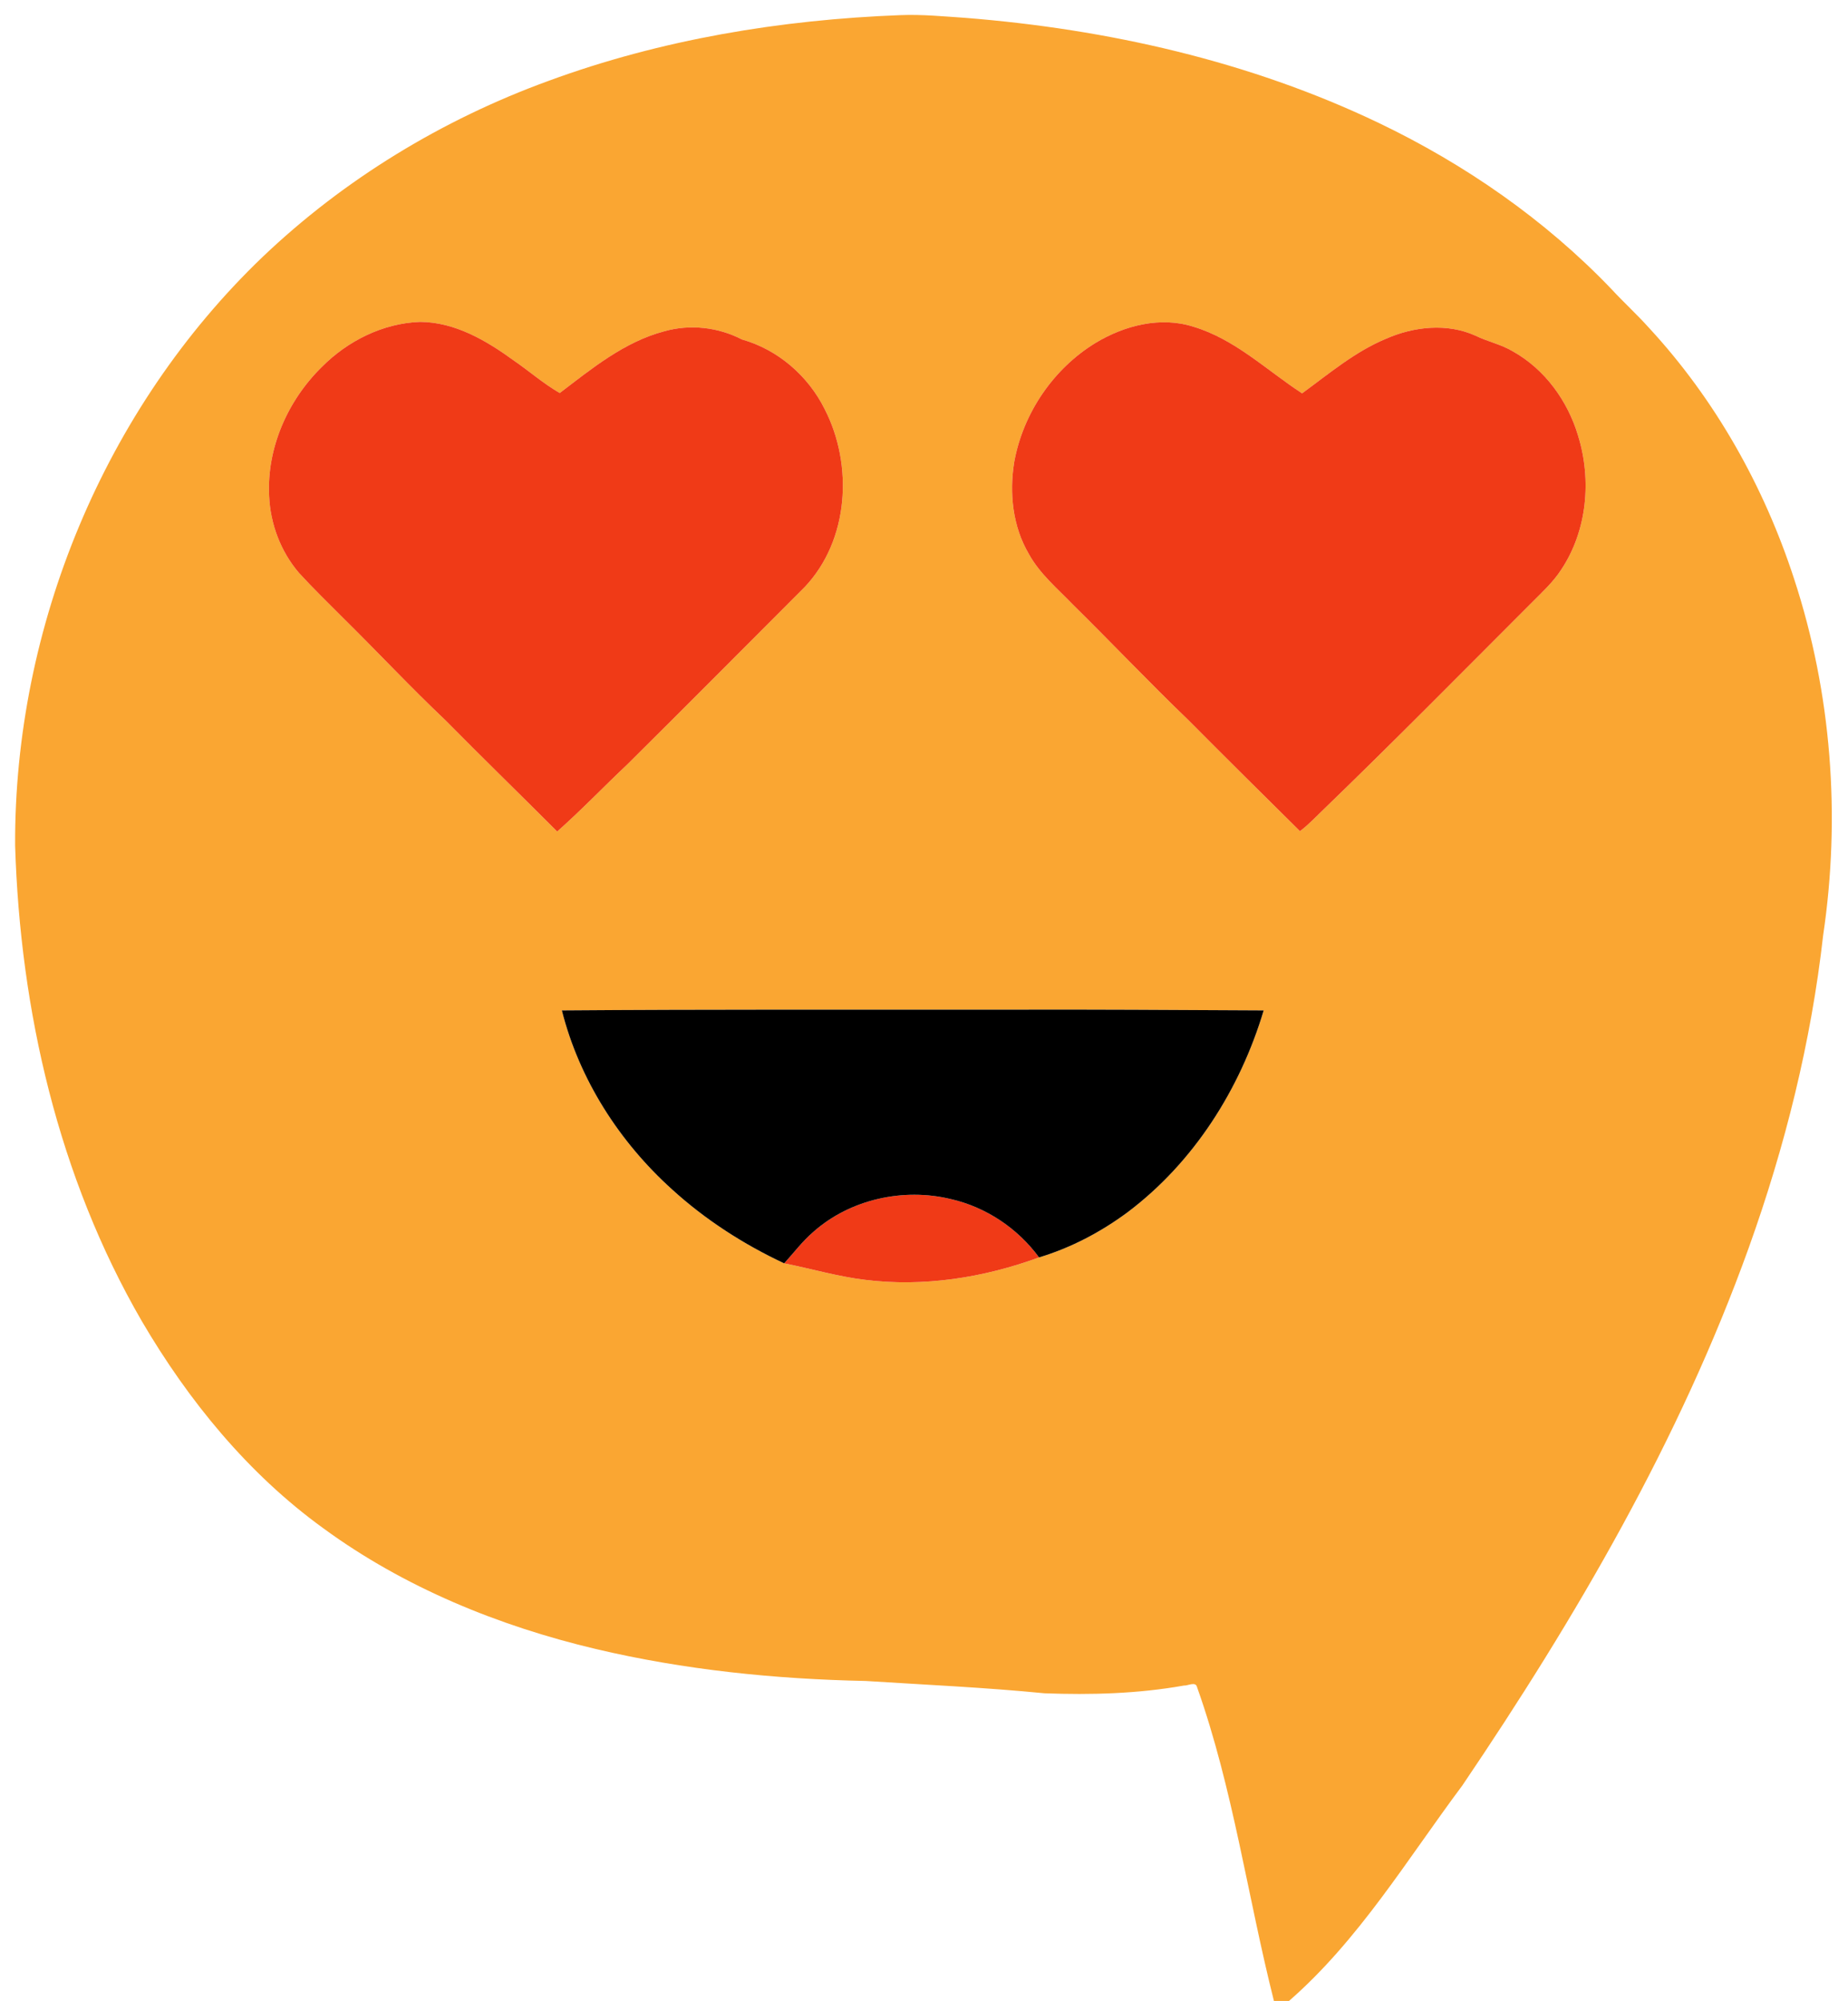
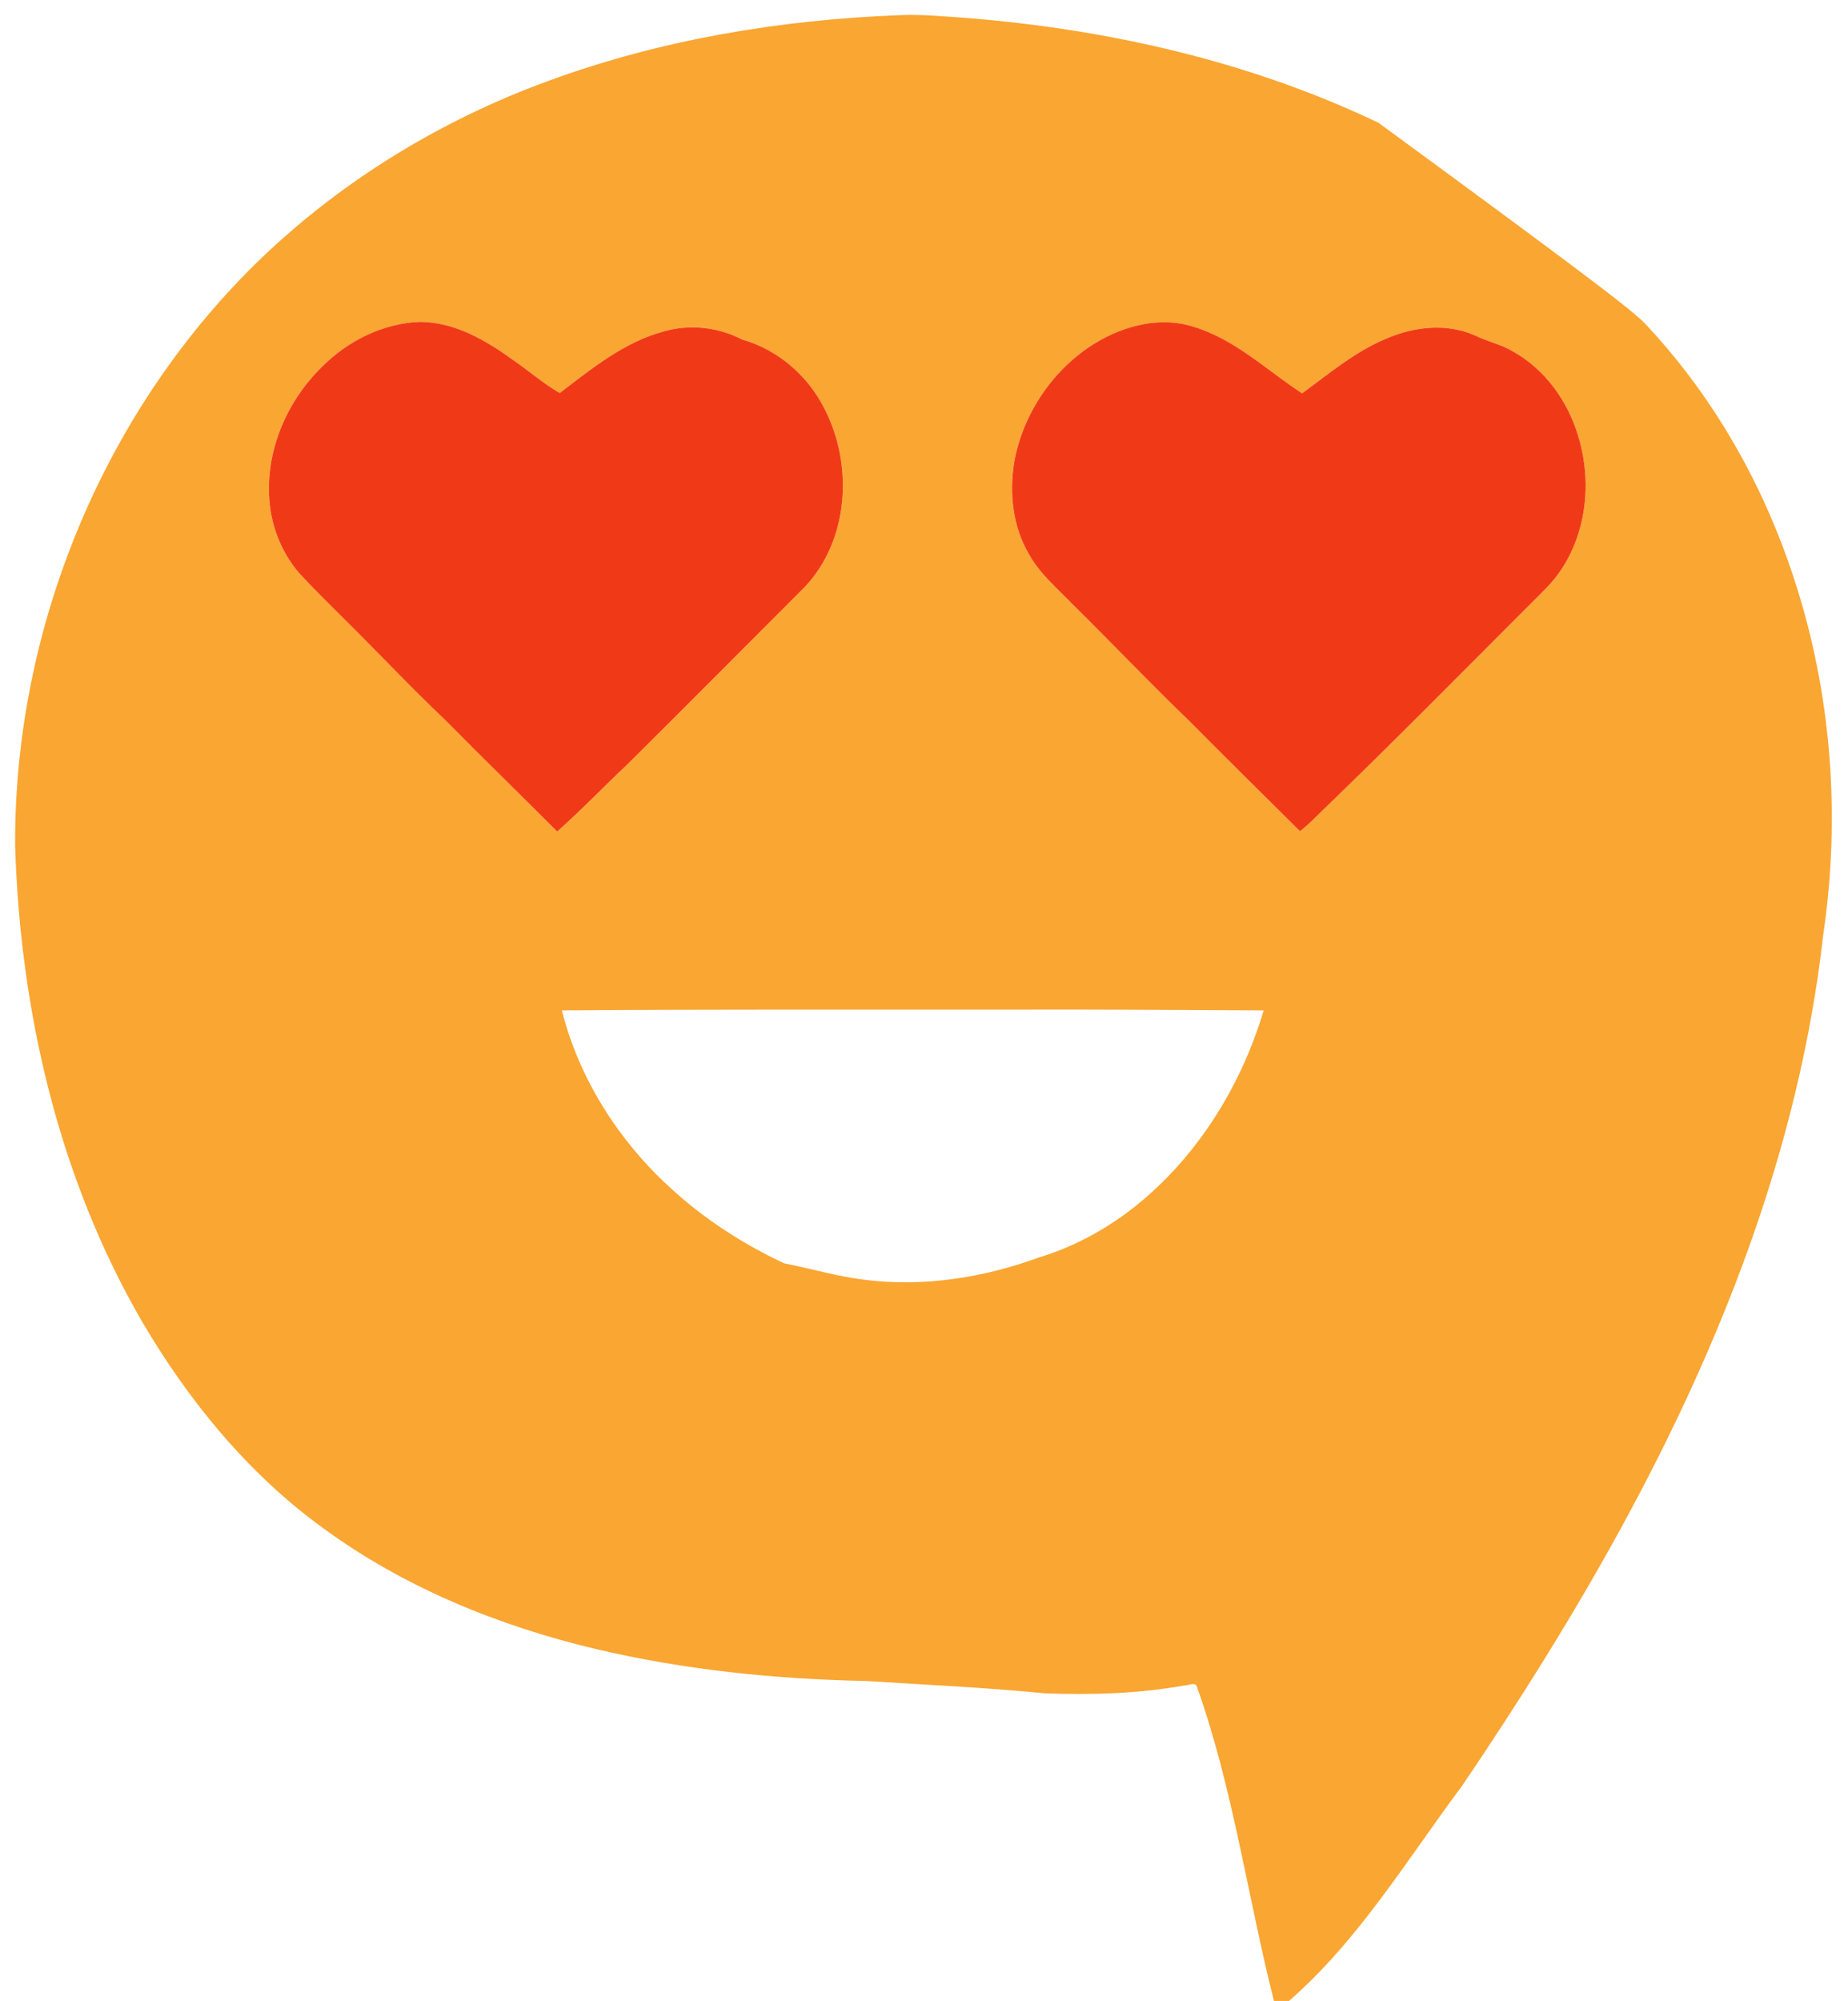
<svg xmlns="http://www.w3.org/2000/svg" width="704pt" height="762pt" viewBox="0 0 704 762" version="1.1">
  <g id="#faa632ff">
-     <path fill="#faa632" opacity="1.00" d=" M 208.90 30.82 C 251.82 15.03 297.45 7.49 343.05 5.76 C 351.30 5.43 359.54 6.25 367.77 6.80 C 421.95 11.11 475.98 23.27 525.18 46.79 C 558.11 62.56 588.64 83.71 613.92 110.13 C 618.55 115.15 623.62 119.75 628.18 124.84 C 653.40 152.10 672.00 185.20 683.47 220.45 C 697.75 264.00 701.27 310.90 694.53 356.19 C 689.96 396.84 679.97 436.76 666.17 475.23 C 639.89 548.31 600.47 615.86 557.06 679.97 C 536.07 708.05 517.71 738.74 491.04 762.00 L 485.31 762.00 C 475.27 722.24 469.79 681.27 456.03 642.51 C 455.51 640.18 452.57 642.00 451.04 641.88 C 433.52 645.00 415.65 645.49 397.91 644.83 C 375.26 642.60 352.53 641.59 329.82 640.14 C 295.26 639.44 260.64 635.92 226.95 627.96 C 189.93 619.18 153.92 604.51 123.10 581.94 C 94.52 561.25 71.75 533.38 54.00 503.07 C 22.27 448.32 7.68 384.89 5.76 322.00 C 5.38 238.78 39.76 155.62 99.94 97.94 C 131.05 68.26 168.54 45.52 208.90 30.82 M 122.64 139.70 C 109.63 152.43 101.57 170.61 102.53 188.95 C 102.99 199.57 106.96 210.07 113.89 218.16 C 119.28 224.06 125.03 229.61 130.66 235.27 C 143.78 248.20 156.36 261.68 169.75 274.35 C 183.79 288.58 198.13 302.51 212.26 316.66 C 221.51 308.47 230.05 299.51 239.05 291.04 C 261.63 268.65 284.03 246.08 306.52 223.59 C 323.46 205.75 325.13 177.08 314.13 155.73 C 307.82 143.08 296.30 133.12 282.64 129.27 C 273.59 124.58 262.88 123.38 253.06 126.16 C 237.86 130.16 225.47 140.35 213.23 149.67 C 207.03 146.10 201.59 141.31 195.69 137.26 C 185.24 129.67 173.32 122.65 160.01 122.58 C 145.93 123.08 132.49 129.79 122.64 139.70 M 417.53 130.48 C 401.35 140.28 389.76 157.30 386.38 175.90 C 384.44 187.76 385.77 200.48 391.94 210.96 C 396.09 218.53 402.82 224.11 408.73 230.25 C 423.50 244.80 437.77 259.86 452.72 274.23 C 466.81 288.41 481.01 302.47 495.22 316.52 C 498.49 314.09 501.25 311.07 504.20 308.27 C 530.81 282.56 556.80 256.23 582.96 230.06 C 587.12 225.85 591.60 221.85 594.82 216.83 C 604.63 202.03 606.37 182.76 601.19 165.97 C 597.24 152.69 588.51 140.60 576.31 133.80 C 571.87 131.14 566.73 130.11 562.11 127.84 C 551.31 122.96 538.64 124.33 528.01 129.00 C 516.16 133.93 506.26 142.34 496.03 149.79 C 482.51 140.97 470.46 129.17 454.66 124.43 C 442.16 120.42 428.50 123.91 417.53 130.48 M 214.04 384.78 C 220.69 411.10 235.93 434.83 256.02 452.94 C 268.68 464.48 283.24 473.84 298.74 481.10 C 309.00 483.12 319.07 486.12 329.48 487.37 C 351.87 490.17 374.74 486.58 395.83 478.84 C 407.97 475.19 419.34 469.20 429.52 461.67 C 454.73 442.71 472.43 414.82 481.40 384.78 C 448.29 384.62 415.18 384.38 382.06 384.50 C 326.05 384.53 270.04 384.35 214.04 384.78 Z" />
+     <path fill="#faa632" opacity="1.00" d=" M 208.90 30.82 C 251.82 15.03 297.45 7.49 343.05 5.76 C 351.30 5.43 359.54 6.25 367.77 6.80 C 421.95 11.11 475.98 23.27 525.18 46.79 C 618.55 115.15 623.62 119.75 628.18 124.84 C 653.40 152.10 672.00 185.20 683.47 220.45 C 697.75 264.00 701.27 310.90 694.53 356.19 C 689.96 396.84 679.97 436.76 666.17 475.23 C 639.89 548.31 600.47 615.86 557.06 679.97 C 536.07 708.05 517.71 738.74 491.04 762.00 L 485.31 762.00 C 475.27 722.24 469.79 681.27 456.03 642.51 C 455.51 640.18 452.57 642.00 451.04 641.88 C 433.52 645.00 415.65 645.49 397.91 644.83 C 375.26 642.60 352.53 641.59 329.82 640.14 C 295.26 639.44 260.64 635.92 226.95 627.96 C 189.93 619.18 153.92 604.51 123.10 581.94 C 94.52 561.25 71.75 533.38 54.00 503.07 C 22.27 448.32 7.68 384.89 5.76 322.00 C 5.38 238.78 39.76 155.62 99.94 97.94 C 131.05 68.26 168.54 45.52 208.90 30.82 M 122.64 139.70 C 109.63 152.43 101.57 170.61 102.53 188.95 C 102.99 199.57 106.96 210.07 113.89 218.16 C 119.28 224.06 125.03 229.61 130.66 235.27 C 143.78 248.20 156.36 261.68 169.75 274.35 C 183.79 288.58 198.13 302.51 212.26 316.66 C 221.51 308.47 230.05 299.51 239.05 291.04 C 261.63 268.65 284.03 246.08 306.52 223.59 C 323.46 205.75 325.13 177.08 314.13 155.73 C 307.82 143.08 296.30 133.12 282.64 129.27 C 273.59 124.58 262.88 123.38 253.06 126.16 C 237.86 130.16 225.47 140.35 213.23 149.67 C 207.03 146.10 201.59 141.31 195.69 137.26 C 185.24 129.67 173.32 122.65 160.01 122.58 C 145.93 123.08 132.49 129.79 122.64 139.70 M 417.53 130.48 C 401.35 140.28 389.76 157.30 386.38 175.90 C 384.44 187.76 385.77 200.48 391.94 210.96 C 396.09 218.53 402.82 224.11 408.73 230.25 C 423.50 244.80 437.77 259.86 452.72 274.23 C 466.81 288.41 481.01 302.47 495.22 316.52 C 498.49 314.09 501.25 311.07 504.20 308.27 C 530.81 282.56 556.80 256.23 582.96 230.06 C 587.12 225.85 591.60 221.85 594.82 216.83 C 604.63 202.03 606.37 182.76 601.19 165.97 C 597.24 152.69 588.51 140.60 576.31 133.80 C 571.87 131.14 566.73 130.11 562.11 127.84 C 551.31 122.96 538.64 124.33 528.01 129.00 C 516.16 133.93 506.26 142.34 496.03 149.79 C 482.51 140.97 470.46 129.17 454.66 124.43 C 442.16 120.42 428.50 123.91 417.53 130.48 M 214.04 384.78 C 220.69 411.10 235.93 434.83 256.02 452.94 C 268.68 464.48 283.24 473.84 298.74 481.10 C 309.00 483.12 319.07 486.12 329.48 487.37 C 351.87 490.17 374.74 486.58 395.83 478.84 C 407.97 475.19 419.34 469.20 429.52 461.67 C 454.73 442.71 472.43 414.82 481.40 384.78 C 448.29 384.62 415.18 384.38 382.06 384.50 C 326.05 384.53 270.04 384.35 214.04 384.78 Z" />
  </g>
  <g id="#f03a17ff">
    <path fill="#f03a17" opacity="1.00" d=" M 122.64 139.70 C 132.49 129.79 145.93 123.08 160.01 122.58 C 173.32 122.65 185.24 129.67 195.69 137.26 C 201.59 141.31 207.03 146.10 213.23 149.67 C 225.47 140.35 237.86 130.16 253.06 126.16 C 262.88 123.38 273.59 124.58 282.64 129.27 C 296.30 133.12 307.82 143.08 314.13 155.73 C 325.13 177.08 323.46 205.75 306.52 223.59 C 284.03 246.08 261.63 268.65 239.05 291.04 C 230.05 299.51 221.51 308.47 212.26 316.66 C 198.13 302.51 183.79 288.58 169.75 274.35 C 156.36 261.68 143.78 248.20 130.66 235.27 C 125.03 229.61 119.28 224.06 113.89 218.16 C 106.96 210.07 102.99 199.57 102.53 188.95 C 101.57 170.61 109.63 152.43 122.64 139.70 Z" />
    <path fill="#f03a17" opacity="1.00" d=" M 417.53 130.48 C 428.50 123.91 442.16 120.42 454.66 124.43 C 470.46 129.17 482.51 140.97 496.03 149.79 C 506.26 142.34 516.16 133.93 528.01 129.00 C 538.64 124.33 551.31 122.96 562.11 127.84 C 566.73 130.11 571.87 131.14 576.31 133.80 C 588.51 140.60 597.24 152.69 601.19 165.97 C 606.37 182.76 604.63 202.03 594.82 216.83 C 591.60 221.85 587.12 225.85 582.96 230.06 C 556.80 256.23 530.81 282.56 504.20 308.27 C 501.25 311.07 498.49 314.09 495.22 316.52 C 481.01 302.47 466.81 288.41 452.72 274.23 C 437.77 259.86 423.50 244.80 408.73 230.25 C 402.82 224.11 396.09 218.53 391.94 210.96 C 385.77 200.48 384.44 187.76 386.38 175.90 C 389.76 157.30 401.35 140.28 417.53 130.48 Z" />
-     <path fill="#f03a17" opacity="1.00" d=" M 309.96 469.02 C 323.95 456.67 344.13 452.26 362.17 456.61 C 375.60 459.66 387.70 467.75 395.83 478.84 C 374.74 486.58 351.87 490.17 329.48 487.37 C 319.07 486.12 309.00 483.12 298.74 481.10 C 302.44 477.04 305.75 472.60 309.96 469.02 Z" />
  </g>
  <g id="#000000ff">
-     <path fill="#000000" opacity="1.00" d=" M 214.04 384.78 C 270.04 384.35 326.05 384.53 382.06 384.50 C 415.18 384.38 448.29 384.62 481.40 384.78 C 472.43 414.82 454.73 442.71 429.52 461.67 C 419.34 469.20 407.97 475.19 395.83 478.84 C 387.70 467.75 375.60 459.66 362.17 456.61 C 344.13 452.26 323.95 456.67 309.96 469.02 C 305.75 472.60 302.44 477.04 298.74 481.10 C 283.24 473.84 268.68 464.48 256.02 452.94 C 235.93 434.83 220.69 411.10 214.04 384.78 Z" />
-   </g>
+     </g>
</svg>